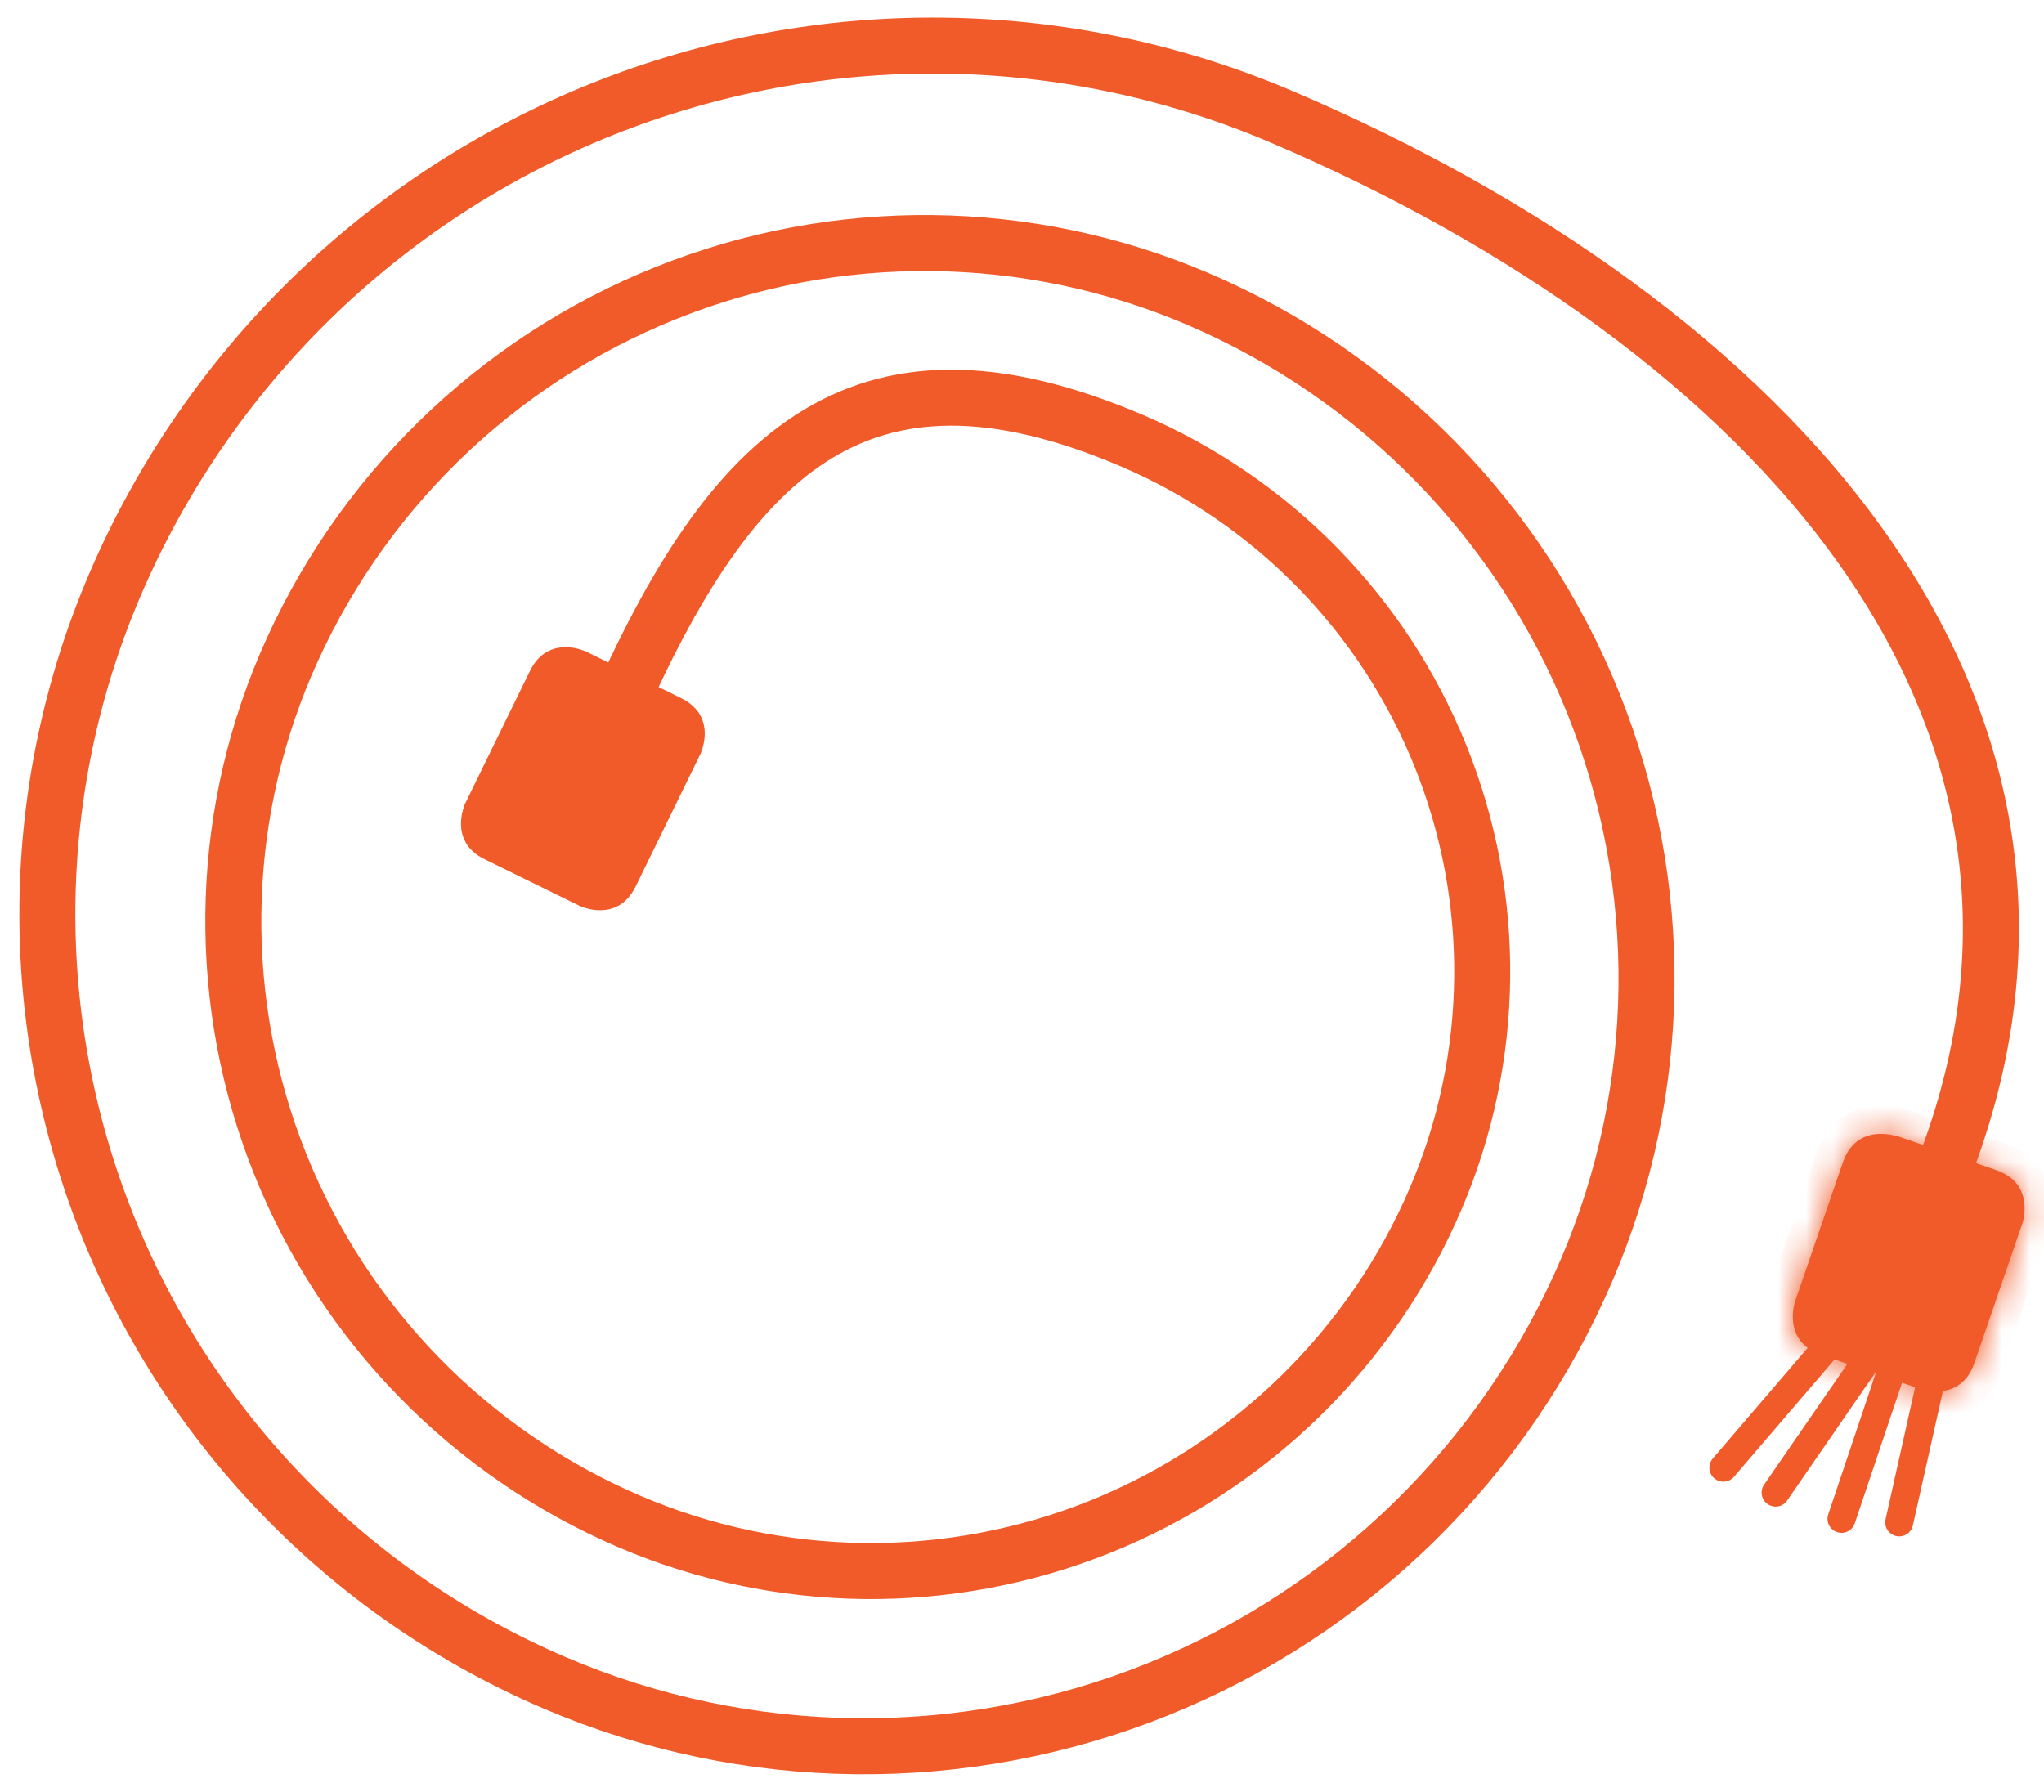
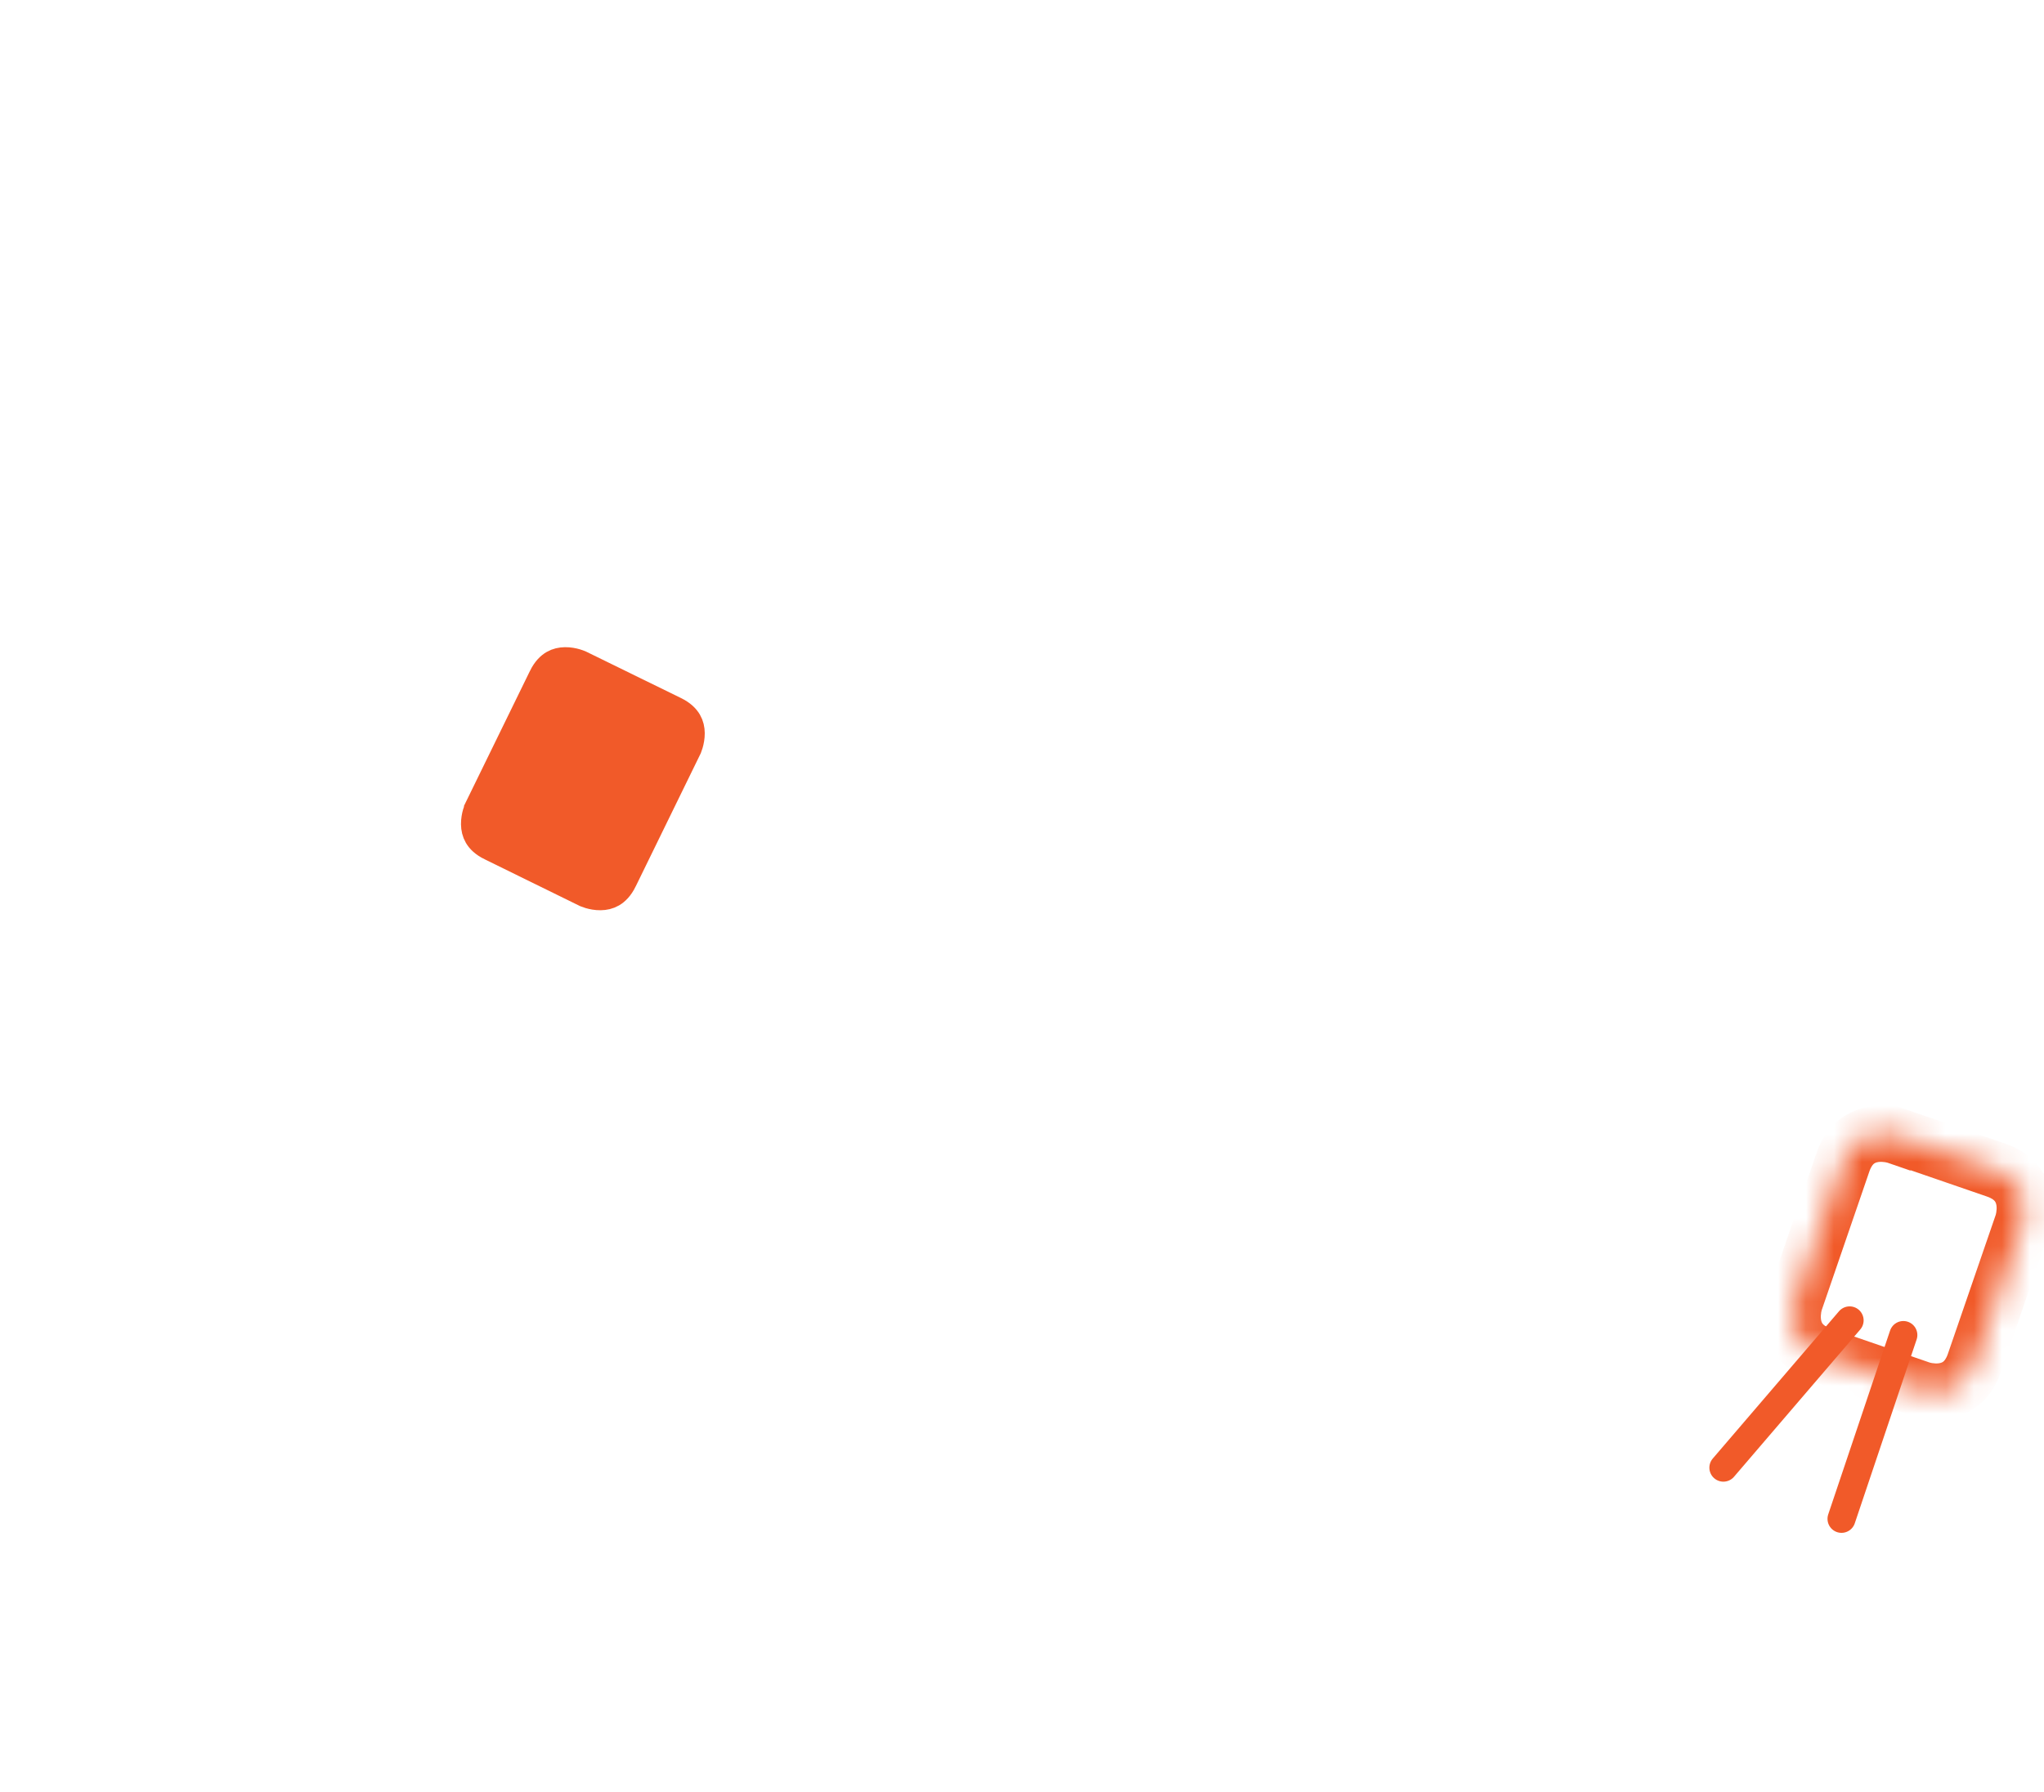
<svg xmlns="http://www.w3.org/2000/svg" width="73" height="64" viewBox="0 0 73 64" fill="none">
-   <path d="M21.719 26.12C25.928 16.272 30.572 11.54 40.42 15.737C45.447 17.887 49.415 21.944 51.452 27.017C53.489 32.091 53.428 37.766 51.283 42.794C50.152 45.444 48.509 47.844 46.45 49.859C44.39 51.874 41.954 53.463 39.28 54.536C36.606 55.609 33.747 56.145 30.866 56.113C27.985 56.081 25.139 55.482 22.49 54.35C16.805 51.918 12.318 47.33 10.013 41.592C7.709 35.854 7.777 29.436 10.201 23.747C12.788 17.695 17.673 12.918 23.782 10.466C29.89 8.015 36.723 8.09 42.776 10.675C49.215 13.426 54.298 18.623 56.906 25.121C59.514 31.62 59.433 38.888 56.682 45.327C53.755 52.175 48.228 57.58 41.316 60.353C34.404 63.127 26.673 63.041 19.825 60.114C16.218 58.573 12.95 56.336 10.207 53.532C7.464 50.727 5.301 47.41 3.84 43.77C2.379 40.129 1.65 36.237 1.693 32.315C1.737 28.392 2.553 24.517 4.094 20.91C7.407 13.163 13.661 7.049 21.48 3.912C29.3 0.775 38.045 0.872 45.793 4.181C62.956 11.503 76.38 25.491 69.062 42.65" stroke="#F15A29" stroke-width="2" />
  <path d="M17.071 28.902L17.071 28.9L19.374 24.188C19.374 24.188 19.374 24.187 19.374 24.187C19.374 24.187 19.374 24.187 19.374 24.187C19.501 23.928 19.645 23.795 19.77 23.722C19.899 23.647 20.04 23.617 20.183 23.616C20.329 23.614 20.467 23.642 20.572 23.673C20.624 23.689 20.664 23.704 20.69 23.714C20.703 23.719 20.712 23.723 20.716 23.725L20.719 23.726L24.098 25.38C24.098 25.38 24.098 25.38 24.098 25.38C24.357 25.506 24.49 25.65 24.564 25.776C24.639 25.904 24.669 26.045 24.67 26.189C24.671 26.334 24.643 26.473 24.612 26.578C24.597 26.629 24.582 26.669 24.572 26.695C24.566 26.708 24.562 26.717 24.56 26.722L24.559 26.724L24.559 26.724L22.255 31.44C22.255 31.44 22.255 31.44 22.255 31.441C22.128 31.699 21.984 31.833 21.859 31.906C21.73 31.981 21.589 32.011 21.446 32.012C21.3 32.014 21.162 31.986 21.057 31.955C21.005 31.939 20.965 31.924 20.939 31.914C20.926 31.909 20.917 31.905 20.913 31.903L20.91 31.902L17.535 30.245L17.535 30.245L17.532 30.244C17.277 30.121 17.145 29.979 17.072 29.855C16.997 29.727 16.966 29.585 16.964 29.44C16.962 29.293 16.989 29.154 17.02 29.048C17.035 28.996 17.049 28.955 17.06 28.929C17.065 28.916 17.069 28.907 17.071 28.902Z" fill="#F15A29" stroke="#F15A29" />
  <mask id="path-3-inside-1" fill="white">
    <path d="M67.725 40.58C67.725 40.58 66.303 40.089 65.816 41.523L64.11 46.485C64.11 46.485 63.62 47.907 65.054 48.395L68.606 49.618C68.606 49.618 70.028 50.109 70.516 48.675L72.227 43.7C72.227 43.7 72.718 42.279 71.284 41.791L67.731 40.567L67.725 40.58Z" />
  </mask>
-   <path d="M67.725 40.58C67.725 40.58 66.303 40.089 65.816 41.523L64.11 46.485C64.11 46.485 63.62 47.907 65.054 48.395L68.606 49.618C68.606 49.618 70.028 50.109 70.516 48.675L72.227 43.7C72.227 43.7 72.718 42.279 71.284 41.791L67.731 40.567L67.725 40.58Z" fill="#F15A29" />
  <path d="M67.725 40.58L67.399 41.525L68.228 41.811L68.62 41.027L67.725 40.58ZM65.816 41.523L66.761 41.848L66.762 41.845L65.816 41.523ZM64.11 46.485L65.056 46.811L65.056 46.81L64.11 46.485ZM65.054 48.395L65.38 47.449L65.376 47.448L65.054 48.395ZM68.606 49.618L68.932 48.673L68.932 48.673L68.606 49.618ZM70.516 48.675L69.57 48.349L69.569 48.353L70.516 48.675ZM72.227 43.7L71.282 43.374L71.282 43.375L72.227 43.7ZM71.284 41.791L70.958 42.736L70.962 42.738L71.284 41.791ZM67.731 40.567L68.057 39.621L67.229 39.336L66.837 40.12L67.731 40.567ZM67.725 40.58C68.052 39.634 68.051 39.634 68.051 39.634C68.05 39.634 68.05 39.634 68.05 39.634C68.049 39.633 68.048 39.633 68.047 39.633C68.046 39.632 68.044 39.632 68.043 39.631C68.04 39.63 68.036 39.629 68.032 39.628C68.024 39.625 68.014 39.622 68.004 39.619C67.982 39.612 67.954 39.604 67.921 39.595C67.855 39.577 67.766 39.557 67.661 39.539C67.454 39.504 67.155 39.477 66.819 39.523C66.478 39.569 66.079 39.694 65.709 39.979C65.334 40.268 65.046 40.679 64.869 41.202L66.762 41.845C66.828 41.651 66.902 41.584 66.93 41.562C66.965 41.536 67.013 41.515 67.088 41.504C67.168 41.493 67.255 41.499 67.33 41.511C67.365 41.517 67.392 41.524 67.406 41.528C67.412 41.529 67.416 41.53 67.415 41.53C67.414 41.53 67.413 41.529 67.41 41.529C67.409 41.528 67.407 41.528 67.406 41.527C67.405 41.527 67.404 41.526 67.403 41.526C67.402 41.526 67.401 41.526 67.401 41.525C67.4 41.525 67.4 41.525 67.4 41.525C67.4 41.525 67.399 41.525 67.725 40.58ZM64.87 41.198L63.165 46.16L65.056 46.81L66.761 41.848L64.87 41.198ZM64.11 46.485C63.165 46.159 63.165 46.159 63.165 46.16C63.165 46.16 63.164 46.16 63.164 46.161C63.164 46.161 63.164 46.162 63.164 46.163C63.163 46.164 63.163 46.166 63.162 46.167C63.161 46.17 63.16 46.174 63.158 46.178C63.156 46.186 63.153 46.196 63.149 46.207C63.143 46.229 63.135 46.256 63.126 46.289C63.108 46.355 63.087 46.444 63.07 46.55C63.035 46.757 63.008 47.055 63.053 47.392C63.1 47.733 63.224 48.132 63.51 48.501C63.799 48.877 64.209 49.164 64.732 49.341L65.376 47.448C65.181 47.382 65.115 47.308 65.093 47.28C65.067 47.246 65.045 47.198 65.035 47.122C65.024 47.042 65.03 46.955 65.042 46.88C65.048 46.845 65.055 46.818 65.058 46.804C65.06 46.798 65.061 46.794 65.061 46.795C65.061 46.796 65.06 46.797 65.059 46.8C65.059 46.801 65.058 46.803 65.058 46.805C65.058 46.806 65.057 46.807 65.057 46.808C65.057 46.808 65.056 46.809 65.056 46.809C65.056 46.81 65.056 46.81 65.056 46.81C65.056 46.811 65.056 46.811 64.11 46.485ZM64.728 49.34L68.28 50.564L68.932 48.673L65.38 47.449L64.728 49.34ZM68.606 49.618C68.28 50.564 68.28 50.564 68.281 50.564C68.281 50.564 68.281 50.564 68.282 50.564C68.282 50.565 68.283 50.565 68.284 50.565C68.285 50.566 68.287 50.566 68.288 50.567C68.292 50.568 68.295 50.569 68.299 50.57C68.307 50.573 68.317 50.576 68.328 50.579C68.35 50.586 68.378 50.594 68.411 50.603C68.477 50.621 68.565 50.641 68.671 50.659C68.878 50.694 69.177 50.721 69.513 50.675C69.854 50.629 70.253 50.504 70.623 50.219C70.998 49.93 71.285 49.519 71.463 48.996L69.569 48.353C69.503 48.547 69.43 48.614 69.401 48.636C69.367 48.662 69.319 48.683 69.243 48.694C69.163 48.705 69.076 48.699 69.001 48.687C68.966 48.681 68.94 48.674 68.926 48.67C68.919 48.669 68.916 48.668 68.917 48.668C68.917 48.668 68.918 48.669 68.921 48.669C68.922 48.67 68.924 48.67 68.926 48.671C68.927 48.671 68.928 48.672 68.929 48.672C68.93 48.672 68.93 48.672 68.931 48.673C68.931 48.673 68.931 48.673 68.931 48.673C68.932 48.673 68.932 48.673 68.606 49.618ZM71.462 49L73.173 44.026L71.282 43.375L69.57 48.349L71.462 49ZM72.227 43.7C73.173 44.027 73.173 44.026 73.173 44.026C73.173 44.026 73.173 44.025 73.173 44.025C73.174 44.024 73.174 44.023 73.174 44.023C73.175 44.021 73.175 44.02 73.176 44.018C73.177 44.015 73.178 44.011 73.179 44.007C73.182 43.999 73.185 43.99 73.188 43.979C73.195 43.957 73.203 43.929 73.212 43.896C73.23 43.83 73.25 43.742 73.268 43.636C73.303 43.429 73.33 43.13 73.284 42.794C73.238 42.453 73.113 42.054 72.828 41.684C72.539 41.309 72.128 41.022 71.605 40.844L70.962 42.738C71.156 42.804 71.222 42.877 71.245 42.906C71.271 42.94 71.292 42.988 71.303 43.063C71.314 43.143 71.308 43.231 71.295 43.306C71.29 43.341 71.283 43.367 71.279 43.381C71.278 43.388 71.277 43.391 71.277 43.39C71.277 43.39 71.278 43.388 71.278 43.386C71.279 43.384 71.279 43.383 71.28 43.381C71.28 43.38 71.281 43.379 71.281 43.378C71.281 43.377 71.281 43.377 71.281 43.376C71.282 43.376 71.282 43.375 71.282 43.375C71.282 43.375 71.282 43.374 72.227 43.7ZM71.609 40.845L68.057 39.621L67.406 41.512L70.958 42.736L71.609 40.845ZM66.837 40.12L66.831 40.133L68.62 41.027L68.626 41.014L66.837 40.12Z" fill="#F15A29" mask="url(#path-3-inside-1)" />
  <path d="M66.058 47.161L61.549 52.422" stroke="#F15A29" stroke-linecap="round" />
  <path d="M67.977 47.684L65.768 54.25" stroke="#F15A29" stroke-linecap="round" />
-   <path d="M67.348 47.608L63.415 53.312" stroke="#F15A29" stroke-linecap="round" />
-   <path d="M69.342 47.614L67.829 54.376" stroke="#F15A29" stroke-linecap="round" />
</svg>